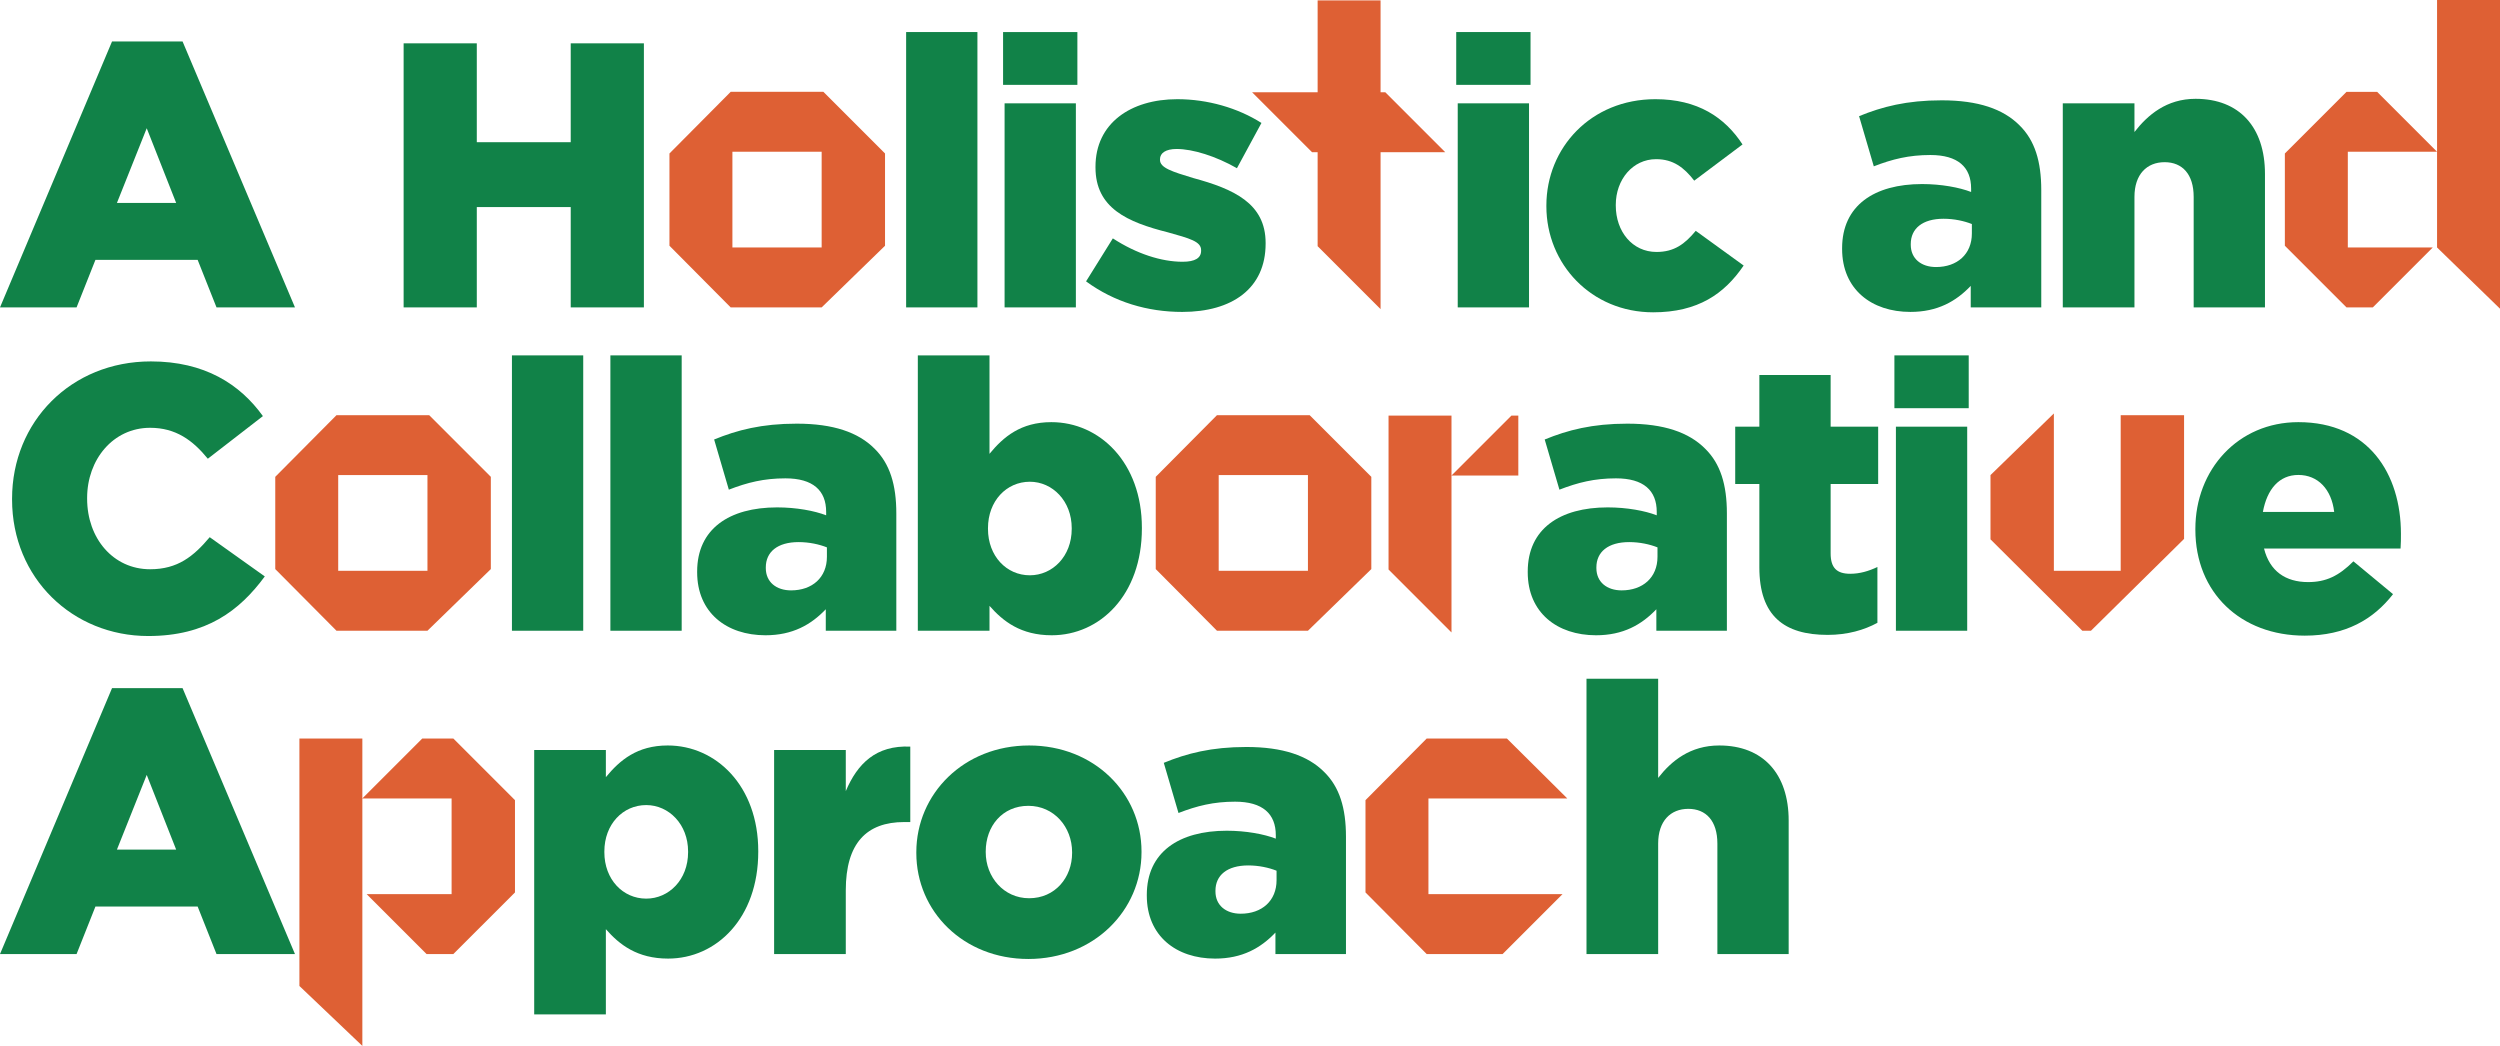
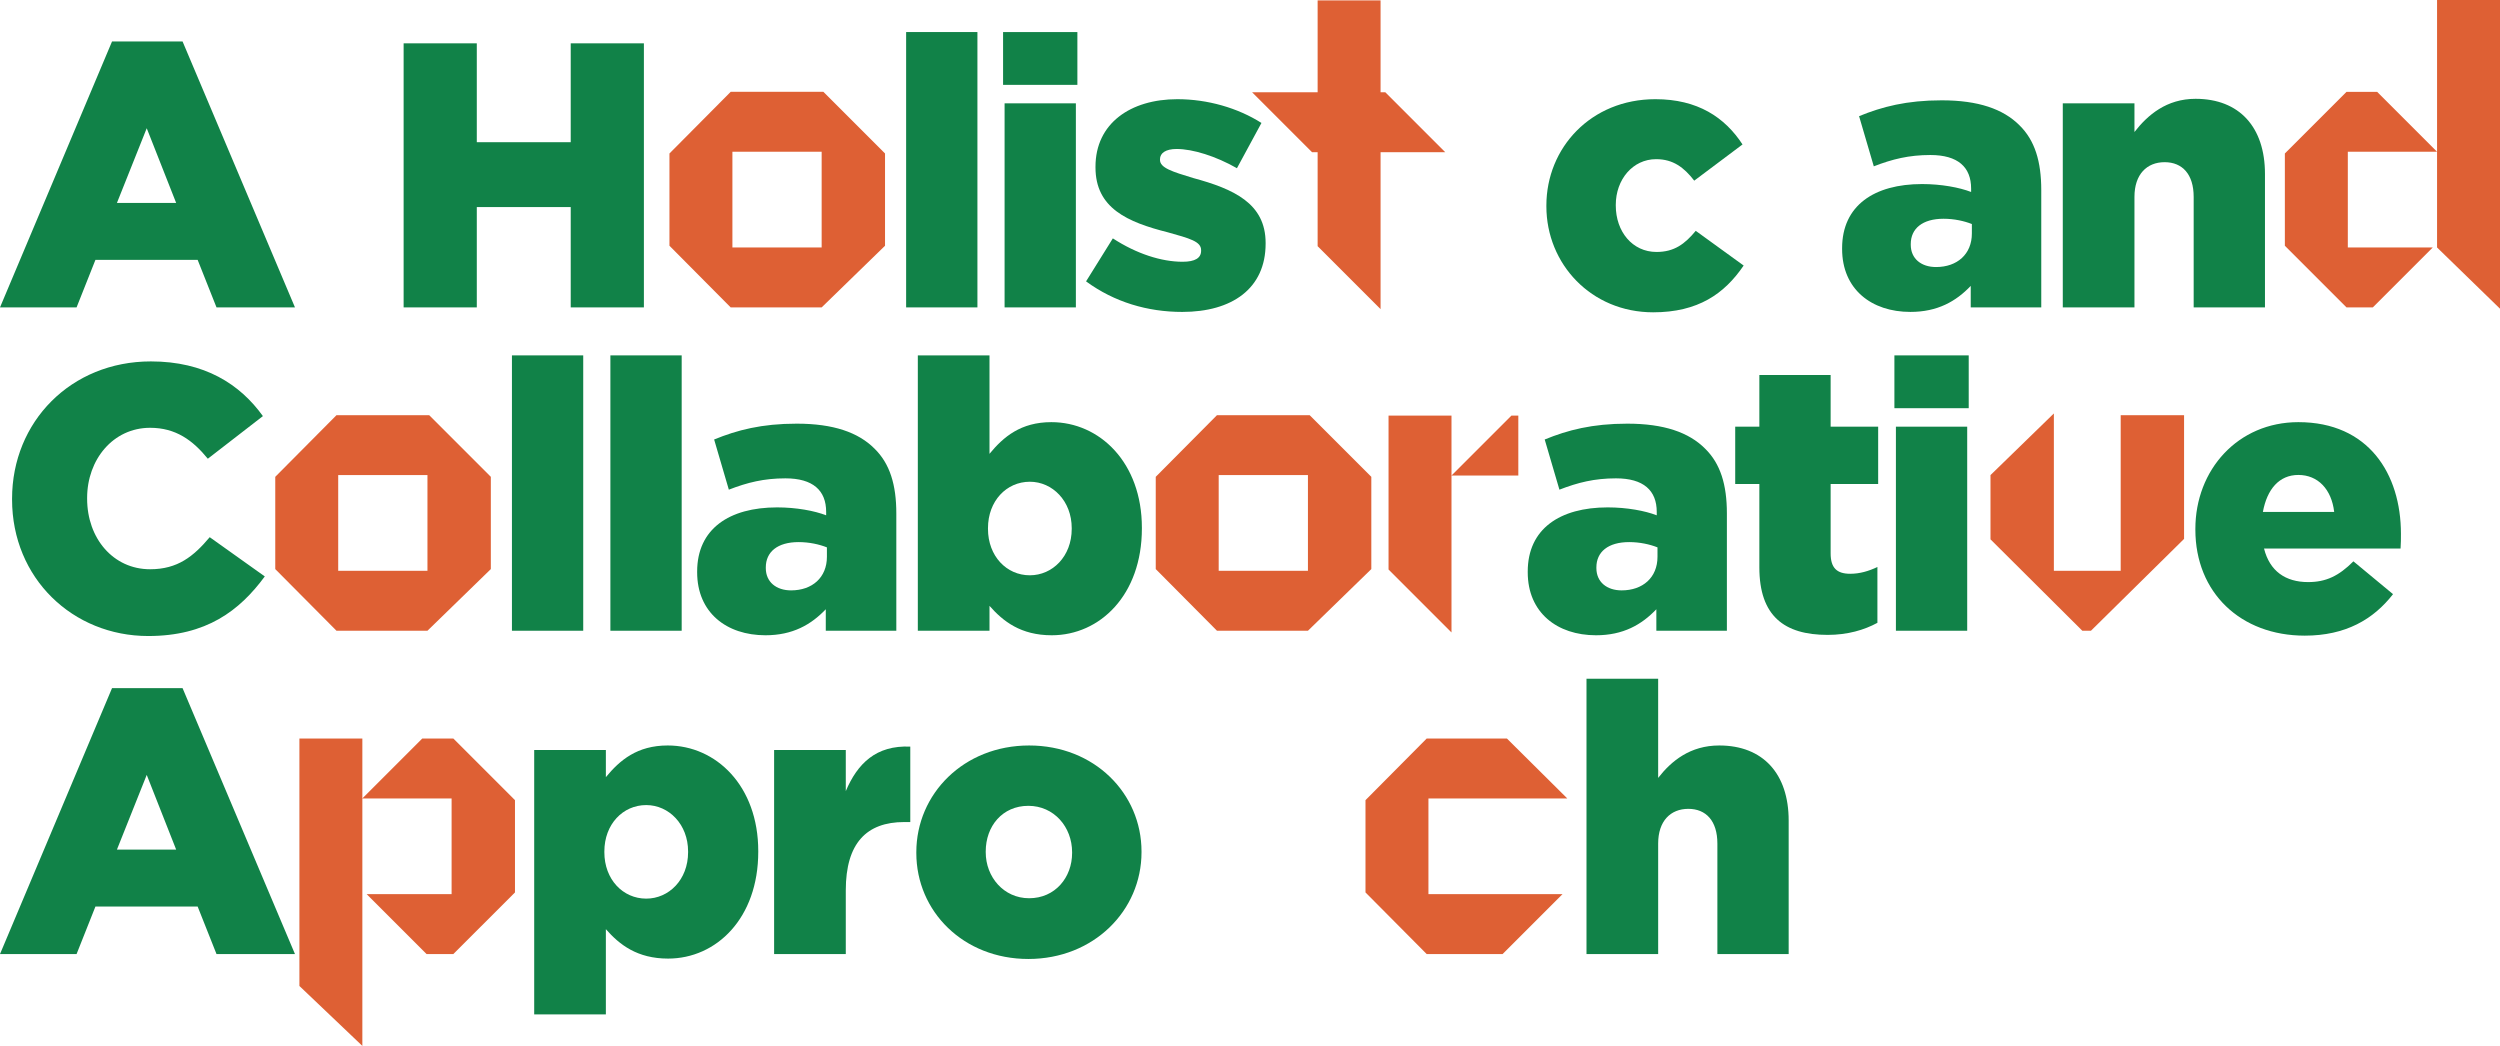
<svg xmlns="http://www.w3.org/2000/svg" version="1.1" id="Layer_1" x="0px" y="0px" viewBox="0 0 440.631 184.343" xml:space="preserve">
-   <path fill="#E6E6DD" d="M16.41-160.889v-0.21c0-21.104,17.009-38.218,39.688-38.218s39.479,17.009,39.479,38.008v0.21  c0,21.104-17.009,38.218-39.688,38.218S16.41-139.89,16.41-160.889z M74.683-160.889v-0.21c0-10.709-7.56-19.844-18.794-19.844  s-18.689,9.03-18.689,19.634v0.21c0,10.5,7.665,19.844,18.899,19.844C67.228-141.255,74.683-150.285,74.683-160.889z" />
+   <path fill="#E6E6DD" d="M16.41-160.889v-0.21c0-21.104,17.009-38.218,39.688-38.218s39.479,17.009,39.479,38.008c0,21.104-17.009,38.218-39.688,38.218S16.41-139.89,16.41-160.889z M74.683-160.889v-0.21c0-10.709-7.56-19.844-18.794-19.844  s-18.689,9.03-18.689,19.634v0.21c0,10.5,7.665,19.844,18.899,19.844C67.228-141.255,74.683-150.285,74.683-160.889z" />
  <path fill="#E6E6DD" d="M100.304-144.09v-37.063h19.949v30.764c0,6.3,3.15,9.555,8.085,9.555c4.935,0,8.399-3.255,8.399-9.555  v-30.764h19.844v56.803h-19.844v-7.875c-3.57,4.725-8.924,9.134-17.009,9.134C107.549-123.091,100.304-131.07,100.304-144.09z" />
  <path fill="#E9A516" d="M162.538-141.39v-39.39h17.519v56.909L162.538-141.39z M198.656-167.549h-18.6l16.68-16.679h1.92V-167.549z" />
-   <path fill="#E6E6DD" d="M230.592-197.848h22.679l16.694,46.513l16.799-46.513h22.26l-29.819,74.022h-18.899L230.592-197.848z" />
  <path fill="#E9A516" d="M327.776-209.787v17.52l-17.52-17.52H327.776z M310.256-141.39v-39.39h17.52v56.909L310.256-141.39z" />
  <path fill="#E6E6DD" d="M331.931-131.595l7.454-11.97c6.615,4.305,13.545,6.51,19.425,6.51c3.465,0,5.145-1.05,5.145-3.045v-0.21  c0-2.415-3.255-3.255-9.239-4.935c-11.235-2.835-20.159-6.72-20.159-18.06v-0.21c0-12.074,9.765-18.794,22.783-18.794  c8.4,0,16.8,2.415,23.414,6.615l-6.824,12.599c-5.88-3.36-12.284-5.354-16.8-5.354c-3.045,0-4.619,1.155-4.619,2.835v0.21  c0,2.205,3.359,3.255,9.239,5.04c11.234,3.045,20.159,7.035,20.159,18.06v0.21c0,12.494-9.345,19.004-23.204,19.004  C349.045-123.091,339.805-125.82,331.931-131.595z" />
  <path fill="#E9A516" d="M384.345-167.189l17.039-17.159h25.799l17.16,17.159v25.679l-17.64,17.159h-25.319l-17.039-17.159V-167.189z   M426.704-141.03v-26.639h-24.839v26.639H426.704z" />
  <path fill="#E6E6DD" d="M447.699-181.153h19.949v7.979c3.675-4.725,8.925-9.239,17.01-9.239c12.18,0,19.319,7.875,19.319,20.894  v37.168h-19.845v-30.764c0-6.3-3.149-9.66-8.084-9.66c-4.936,0-8.4,3.36-8.4,9.66v30.764h-19.949V-181.153z" />
  <g>
    <g>
      <path fill="#118248" d="M19.746,7.31h12.432l19.812,46.87H38.161l-3.324-8.377H16.82l-3.324,8.377H0L19.746,7.31z M31.047,35.765    l-5.186-13.164L20.61,35.765H31.047z" />
      <path fill="#118248" d="M71.14,7.643h12.897v17.418h16.554V7.643h12.897V54.18h-12.897V36.496H84.037V54.18H71.14V7.643z" />
      <path fill="#DE6034" d="M117.994,27.052l10.791-10.867h16.337l10.866,10.867v16.262l-11.17,10.866h-16.034l-10.791-10.866V27.052z     M144.818,43.618v-16.87h-15.73v16.87H144.818z" />
      <path fill="#118248" d="M159.708,5.648h12.565V54.18h-12.565V5.648z" />
      <path fill="#118248" d="M176.794,5.648h13.097v9.308h-13.097V5.648z M177.061,18.213h12.565V54.18h-12.565V18.213z" />
      <path fill="#118248" d="M191.421,49.593l4.72-7.579c4.188,2.726,8.576,4.122,12.299,4.122c2.194,0,3.257-0.665,3.257-1.928v-0.133    c0-1.529-2.061-2.061-5.85-3.125c-7.114-1.795-12.765-4.255-12.765-11.435v-0.133c0-7.646,6.183-11.9,14.427-11.9    c5.318,0,10.637,1.529,14.825,4.188l-4.321,7.978c-3.723-2.127-7.778-3.391-10.637-3.391c-1.928,0-2.925,0.731-2.925,1.795v0.133    c0,1.396,2.127,2.061,5.851,3.191c7.114,1.928,12.765,4.455,12.765,11.435v0.133c0,7.911-5.917,12.033-14.692,12.033    C202.258,54.978,196.407,53.25,191.421,49.593z" />
      <path fill="#DE6034" d="M243.329,0.076v16.186h0.836l10.562,10.563h-11.398v27.66L232.235,43.39V26.824h-0.152h-0.836    l-10.563-10.563h11.551V0.076H243.329z" />
-       <path fill="#118248" d="M256.663,5.648h13.097v9.308h-13.097V5.648z M256.928,18.213h12.565V54.18h-12.565V18.213z" />
      <path fill="#118248" d="M272.552,36.363V36.23c0-10.172,7.846-18.748,19.214-18.748c7.446,0,12.232,3.191,15.357,7.978    l-8.51,6.382c-1.795-2.327-3.723-3.789-6.715-3.789c-4.122,0-7.113,3.59-7.113,8.044v0.133c0,4.587,2.925,8.177,7.18,8.177    c3.125,0,4.986-1.396,6.914-3.723l8.443,6.117c-3.391,4.986-8.044,8.244-15.956,8.244    C280.464,55.044,272.552,46.535,272.552,36.363z" />
      <path fill="#118248" d="M324.676,43.875v-0.133c0-7.512,5.651-11.302,14.095-11.302c3.391,0,6.581,0.598,8.643,1.396v-0.598    c0-3.79-2.327-5.917-7.181-5.917c-3.789,0-6.715,0.731-9.972,1.995l-2.594-8.842c4.056-1.662,8.377-2.792,14.561-2.792    c6.448,0,10.836,1.529,13.695,4.388c2.726,2.659,3.855,6.382,3.855,11.435V54.18h-12.432v-3.79    c-2.593,2.726-5.851,4.587-10.638,4.587C329.862,54.978,324.676,50.989,324.676,43.875z M347.546,41.149v-1.662    c-1.33-0.532-3.125-0.931-4.986-0.931c-3.723,0-5.784,1.729-5.784,4.455v0.133c0,2.46,1.861,3.922,4.454,3.922    C344.954,47.066,347.546,44.806,347.546,41.149z" />
      <path fill="#118248" d="M363.571,18.213h12.632v5.053c2.327-2.992,5.65-5.85,10.77-5.85c7.713,0,12.233,4.986,12.233,13.23V54.18    H386.64V34.701c0-3.989-1.994-6.116-5.119-6.116s-5.318,2.127-5.318,6.116V54.18h-12.632V18.213z" />
      <path fill="#DE6034" d="M413.58,16.186h5.395l10.563,10.563h-15.729v16.87h14.97L418.214,54.18h-4.635l-10.867-10.866V27.052    L413.58,16.186z M429.537,43.618l11.095,10.791V0h-11.095V43.618z" />
      <path fill="#118248" d="M2.127,88.033V87.9c0-13.563,10.371-24.2,24.466-24.2c9.44,0,15.689,3.989,19.745,9.64l-9.707,7.513    c-2.659-3.258-5.651-5.452-10.172-5.452c-6.515,0-11.103,5.584-11.103,12.366V87.9c0,6.981,4.587,12.432,11.103,12.432    c4.854,0,7.646-2.26,10.504-5.651l9.707,6.915c-4.455,6.05-10.305,10.504-20.543,10.504C12.831,112.1,2.127,101.928,2.127,88.033z    " />
      <path fill="#DE6034" d="M48.516,84.041l10.791-10.866h16.337L86.51,84.041v16.262l-11.17,10.866H59.306l-10.791-10.866V84.041z     M75.34,100.606v-16.87H59.61v16.87H75.34z" />
      <path fill="#118248" d="M90.23,62.637h12.565v48.532H90.23V62.637z" />
      <path fill="#118248" d="M107.583,62.637h12.565v48.532h-12.565V62.637z" />
      <path fill="#118248" d="M122.875,100.864v-0.133c0-7.513,5.651-11.302,14.094-11.302c3.391,0,6.582,0.598,8.643,1.396v-0.598    c0-3.79-2.327-5.917-7.18-5.917c-3.789,0-6.714,0.731-9.972,1.995l-2.593-8.842c4.055-1.662,8.377-2.792,14.56-2.792    c6.449,0,10.837,1.529,13.695,4.388c2.726,2.659,3.856,6.382,3.856,11.435v20.676h-12.432v-3.789    c-2.593,2.726-5.851,4.587-10.637,4.587C128.06,111.967,122.875,107.978,122.875,100.864z M145.745,98.138v-1.662    c-1.33-0.532-3.125-0.931-4.986-0.931c-3.723,0-5.784,1.729-5.784,4.455v0.133c0,2.46,1.862,3.923,4.455,3.923    C143.152,104.056,145.745,101.795,145.745,98.138z" />
      <path fill="#118248" d="M174.401,106.781v4.388h-12.632V62.637h12.632v17.352c2.459-2.992,5.518-5.584,10.903-5.584    c8.51,0,15.956,7.113,15.956,18.615v0.133c0,11.701-7.38,18.814-15.89,18.814C179.919,111.967,176.794,109.507,174.401,106.781z     M188.894,93.219v-0.133c0-4.787-3.391-8.178-7.38-8.178c-4.122,0-7.379,3.391-7.379,8.178v0.133c0,4.787,3.258,8.178,7.379,8.178    C185.503,101.396,188.894,98.072,188.894,93.219z" />
      <path fill="#DE6034" d="M203.703,84.041l10.791-10.866h16.337l10.867,10.866v16.262l-11.17,10.866h-16.034l-10.791-10.866V84.041z     M230.527,100.606v-16.87h-15.73v16.87H230.527z" />
      <path fill="#DE6034" d="M244.734,100.379V73.25h11.095v38.222L244.734,100.379z M267.607,83.813h-11.778l10.563-10.563h1.216    V83.813z" />
      <path fill="#118248" d="M269.267,100.864v-0.133c0-7.513,5.651-11.302,14.095-11.302c3.39,0,6.581,0.598,8.643,1.396v-0.598    c0-3.79-2.327-5.917-7.181-5.917c-3.789,0-6.715,0.731-9.972,1.995l-2.594-8.842c4.056-1.662,8.377-2.792,14.561-2.792    c6.448,0,10.836,1.529,13.695,4.388c2.726,2.659,3.855,6.382,3.855,11.435v20.676h-12.432v-3.789    c-2.593,2.726-5.851,4.587-10.638,4.587C274.453,111.967,269.267,107.978,269.267,100.864z M292.137,98.138v-1.662    c-1.33-0.532-3.125-0.931-4.986-0.931c-3.723,0-5.784,1.729-5.784,4.455v0.133c0,2.46,1.861,3.923,4.454,3.923    C289.544,104.056,292.137,101.795,292.137,98.138z" />
      <path fill="#118248" d="M310.09,100V85.307h-4.255V75.202h4.255v-9.108h12.564v9.108h8.377v10.105h-8.377V97.54    c0,2.593,1.131,3.59,3.457,3.59c1.662,0,3.258-0.465,4.787-1.196v9.839c-2.327,1.264-5.252,2.128-8.775,2.128    C314.478,111.9,310.09,108.576,310.09,100z" />
      <path fill="#118248" d="M333.893,62.637h13.097v9.308h-13.097V62.637z M334.159,75.202h12.565v35.967h-12.565V75.202z" />
      <path fill="#DE6034" d="M350.828,95.06V83.737l11.171-10.866v27.736h11.778V73.175h11.17v21.809l-16.413,16.186h-1.52    L350.828,95.06z" />
      <path fill="#118248" d="M386.939,93.352v-0.133c0-10.438,7.513-18.814,18.15-18.814c12.365,0,18.083,9.108,18.083,19.679    c0,0.798,0,1.729-0.066,2.593H399.04c0.997,3.989,3.789,5.917,7.778,5.917c3.124,0,5.385-1.063,7.978-3.657l6.98,5.784    c-3.457,4.455-8.377,7.313-15.557,7.313C394.917,112.033,386.939,104.454,386.939,93.352z M411.405,90.227    c-0.465-3.989-2.858-6.516-6.315-6.516c-3.391,0-5.519,2.526-6.25,6.516H411.405z" />
      <path fill="#118248" d="M19.746,121.287h12.432l19.812,46.87H38.161l-3.324-8.377H16.82l-3.324,8.377H0L19.746,121.287z     M31.047,149.741l-5.186-13.163l-5.252,13.163H31.047z" />
      <path fill="#DE6034" d="M63.866,184.343L52.771,173.78v-43.617h11.094V184.343z M79.899,130.163h-5.471l-10.563,10.563h15.73    v16.869h-14.97l10.563,10.563h4.711l10.867-10.866v-16.262L79.899,130.163z" />
      <path fill="#118248" d="M94.153,132.19h12.632v4.786c2.459-2.991,5.518-5.584,10.903-5.584c8.51,0,15.956,7.113,15.956,18.615    v0.133c0,11.701-7.38,18.814-15.89,18.814c-5.451,0-8.576-2.46-10.969-5.186v15.025H94.153V132.19z M121.278,150.207v-0.133    c0-4.787-3.391-8.178-7.38-8.178c-4.122,0-7.379,3.391-7.379,8.178v0.133c0,4.787,3.258,8.178,7.379,8.178    C117.888,158.385,121.278,155.061,121.278,150.207z" />
      <path fill="#118248" d="M136.439,132.19h12.632v7.246c2.061-4.853,5.318-8.11,11.368-7.845v13.297h-1.063    c-6.648,0-10.305,3.723-10.305,12.033v11.235h-12.632V132.19z" />
      <path fill="#118248" d="M161.504,150.34v-0.133c0-10.305,8.376-18.814,19.878-18.814s19.812,8.443,19.812,18.682v0.133    c0,10.305-8.443,18.814-19.945,18.814C169.814,169.021,161.504,160.645,161.504,150.34z M188.961,150.34v-0.133    c0-4.454-3.191-8.178-7.712-8.178c-4.587,0-7.513,3.591-7.513,8.045v0.133c0,4.388,3.191,8.11,7.646,8.11    C185.97,158.317,188.961,154.661,188.961,150.34z" />
-       <path fill="#118248" d="M202.127,157.853v-0.133c0-7.513,5.651-11.303,14.094-11.303c3.391,0,6.582,0.599,8.643,1.396v-0.599    c0-3.789-2.327-5.917-7.18-5.917c-3.789,0-6.714,0.731-9.972,1.995l-2.593-8.843c4.055-1.662,8.377-2.792,14.56-2.792    c6.449,0,10.837,1.529,13.695,4.388c2.726,2.659,3.856,6.383,3.856,11.436v20.676h-12.432v-3.789    c-2.593,2.726-5.851,4.587-10.637,4.587C207.313,168.955,202.127,164.966,202.127,157.853z M224.997,155.127v-1.662    c-1.33-0.532-3.125-0.931-4.986-0.931c-3.723,0-5.784,1.729-5.784,4.454v0.133c0,2.46,1.862,3.923,4.455,3.923    C222.404,161.044,224.997,158.783,224.997,155.127z" />
      <path fill="#DE6034" d="M251.461,130.163h14.134l10.639,10.563h-24.469v16.869h23.633l-10.563,10.563h-13.374l-10.791-10.866    v-16.262L251.461,130.163z" />
      <path fill="#118248" d="M279.622,119.625h12.632v17.485c2.327-2.992,5.65-5.718,10.77-5.718c7.713,0,12.233,4.986,12.233,13.229    v23.535h-12.565v-19.479c0-3.989-1.994-6.116-5.119-6.116s-5.318,2.127-5.318,6.116v19.479h-12.632V119.625z" />
    </g>
  </g>
  <g>
    <g>
      <path fill="#118248" d="M-60.837,326.976h21.524l17.535,28.454l17.534-28.454h21.524v73.497H-2.985v-42.208l-18.794,28.769h-0.42    l-18.689-28.664v42.104h-19.949V326.976z" />
      <path fill="#DE6034" d="M65.791,357.154H41.911v26.64h11.52l16.68,16.679H41.432l-17.04-17.159v-25.679l17.04-17.159h24.839    l17.039,17.159v12.839L67.95,385.953l-15.479-15.479h13.32V357.154z" />
      <path fill="#DE6034" d="M129.511,357.154h-23.879v26.64h11.52l16.679,16.679h-28.679l-17.039-17.159v-25.679l17.039-17.159h24.839    l17.04,17.159v12.839l-15.359,15.479l-15.479-15.479h13.319V357.154z" />
      <path fill="#118248" d="M155.957,382.834V359.63h-6.72v-15.96h6.72v-14.384h19.844v14.384h13.229v15.96h-13.229v19.319    c0,4.095,1.785,5.669,5.46,5.669c2.625,0,5.145-0.734,7.56-1.89v15.539c-3.675,1.995-8.295,3.36-13.859,3.36    C162.887,401.628,155.957,396.378,155.957,382.834z" />
      <path fill="#DE6034" d="M248.744,315.036v25.56h1.32l16.679,16.679h-18v43.679l-17.519-17.52v-26.159h-0.24h-1.32l-16.68-16.679    h18.24v-25.56H248.744z" />
      <path fill="#118248" d="M269.701,323.826h19.949v27.613c3.675-4.725,8.925-9.029,17.01-9.029c12.18,0,19.319,7.875,19.319,20.895    v37.168h-19.845v-30.764c0-6.3-3.149-9.659-8.084-9.659c-4.936,0-8.4,3.359-8.4,9.659v30.764h-19.949V323.826z" />
      <path fill="#118248" d="M329.864,372.334v-0.21c0-16.484,11.865-29.714,28.664-29.714c19.529,0,28.559,14.385,28.559,31.079    c0,1.26,0,2.729-0.104,4.095h-38.009c1.575,6.3,5.985,9.345,12.285,9.345c4.935,0,8.504-1.681,12.6-5.775l11.024,9.135    c-5.46,7.035-13.229,11.55-24.569,11.55C342.463,401.838,329.864,389.868,329.864,372.334z M368.502,367.399    c-0.734-6.3-4.515-10.29-9.975-10.29c-5.354,0-8.715,3.99-9.869,10.29H368.502z" />
      <path fill="#118248" d="M-60.837,436.976H-2.04v17.85h-38.428v12.494h34.753v16.904h-34.753v26.249h-20.369V436.976z" />
      <path fill="#118248" d="M-1.829,482.334v-0.21c0-16.274,13.229-29.714,31.394-29.714c18.165,0,31.289,13.335,31.289,29.504v0.21    c0,16.274-13.334,29.714-31.499,29.714C11.296,511.838-1.829,498.608-1.829,482.334z M41.535,482.334v-0.21    c0-7.035-5.04-12.914-12.18-12.914c-7.245,0-11.864,5.669-11.864,12.704v0.21c0,6.93,5.04,12.81,12.074,12.81    C36.81,494.934,41.535,489.159,41.535,482.334z" />
      <path fill="#DE6034" d="M64.5,450.476H82.14v43.318h18.6l-16.68,16.679h-2.4L64.5,493.313V450.476z M118.378,467.635v43.318    l-17.639-17.159v-43.799L118.378,467.635z" />
      <path fill="#118248" d="M123.734,453.67h19.949v7.979c3.675-4.725,8.925-9.239,17.01-9.239c12.18,0,19.319,7.875,19.319,20.895    v37.168h-19.845v-30.764c0-6.3-3.149-9.659-8.084-9.659c-4.936,0-8.4,3.359-8.4,9.659v30.764h-19.949V453.67z" />
      <path fill="#DE6034" d="M202.708,450.476h8.52l16.68,16.679h-24.839v26.64h23.639l-16.679,16.679h-7.32l-17.159-17.159v-25.679    L202.708,450.476z M227.907,493.794l17.52,17.039v-85.917h-17.52V493.794z" />
      <path fill="#118248" d="M248.578,482.334v-0.21c0-16.484,11.866-29.714,28.665-29.714c19.529,0,28.559,14.385,28.559,31.079    c0,1.26,0,2.729-0.104,4.095h-38.009c1.575,6.3,5.985,9.345,12.285,9.345c4.935,0,8.504-1.681,12.6-5.775l11.024,9.135    c-5.46,7.035-13.229,11.55-24.569,11.55C261.178,511.838,248.578,499.868,248.578,482.334z M287.217,477.399    c-0.734-6.3-4.515-10.29-9.975-10.29c-5.354,0-8.715,3.99-9.869,10.29H287.217z" />
      <path fill="#118248" d="M310.212,453.67h19.949v11.444c3.255-7.664,8.4-12.809,17.954-12.389v20.999h-1.68    c-10.499,0-16.274,5.88-16.274,19.004v17.744h-19.949V453.67z" />
      <path fill="#118248" d="M346.752,503.229l7.454-11.97c6.615,4.305,13.545,6.51,19.425,6.51c3.465,0,5.145-1.05,5.145-3.045v-0.21    c0-2.415-3.255-3.255-9.239-4.935c-11.235-2.835-20.159-6.72-20.159-18.06v-0.21c0-12.074,9.765-18.794,22.783-18.794    c8.4,0,16.8,2.414,23.414,6.614l-6.824,12.6c-5.88-3.36-12.284-5.354-16.8-5.354c-3.045,0-4.619,1.154-4.619,2.835v0.21    c0,2.204,3.359,3.255,9.239,5.039c11.234,3.045,20.159,7.035,20.159,18.06v0.21c0,12.494-9.345,19.004-23.204,19.004    C363.867,511.732,354.626,509.003,346.752,503.229z" />
    </g>
  </g>
</svg>